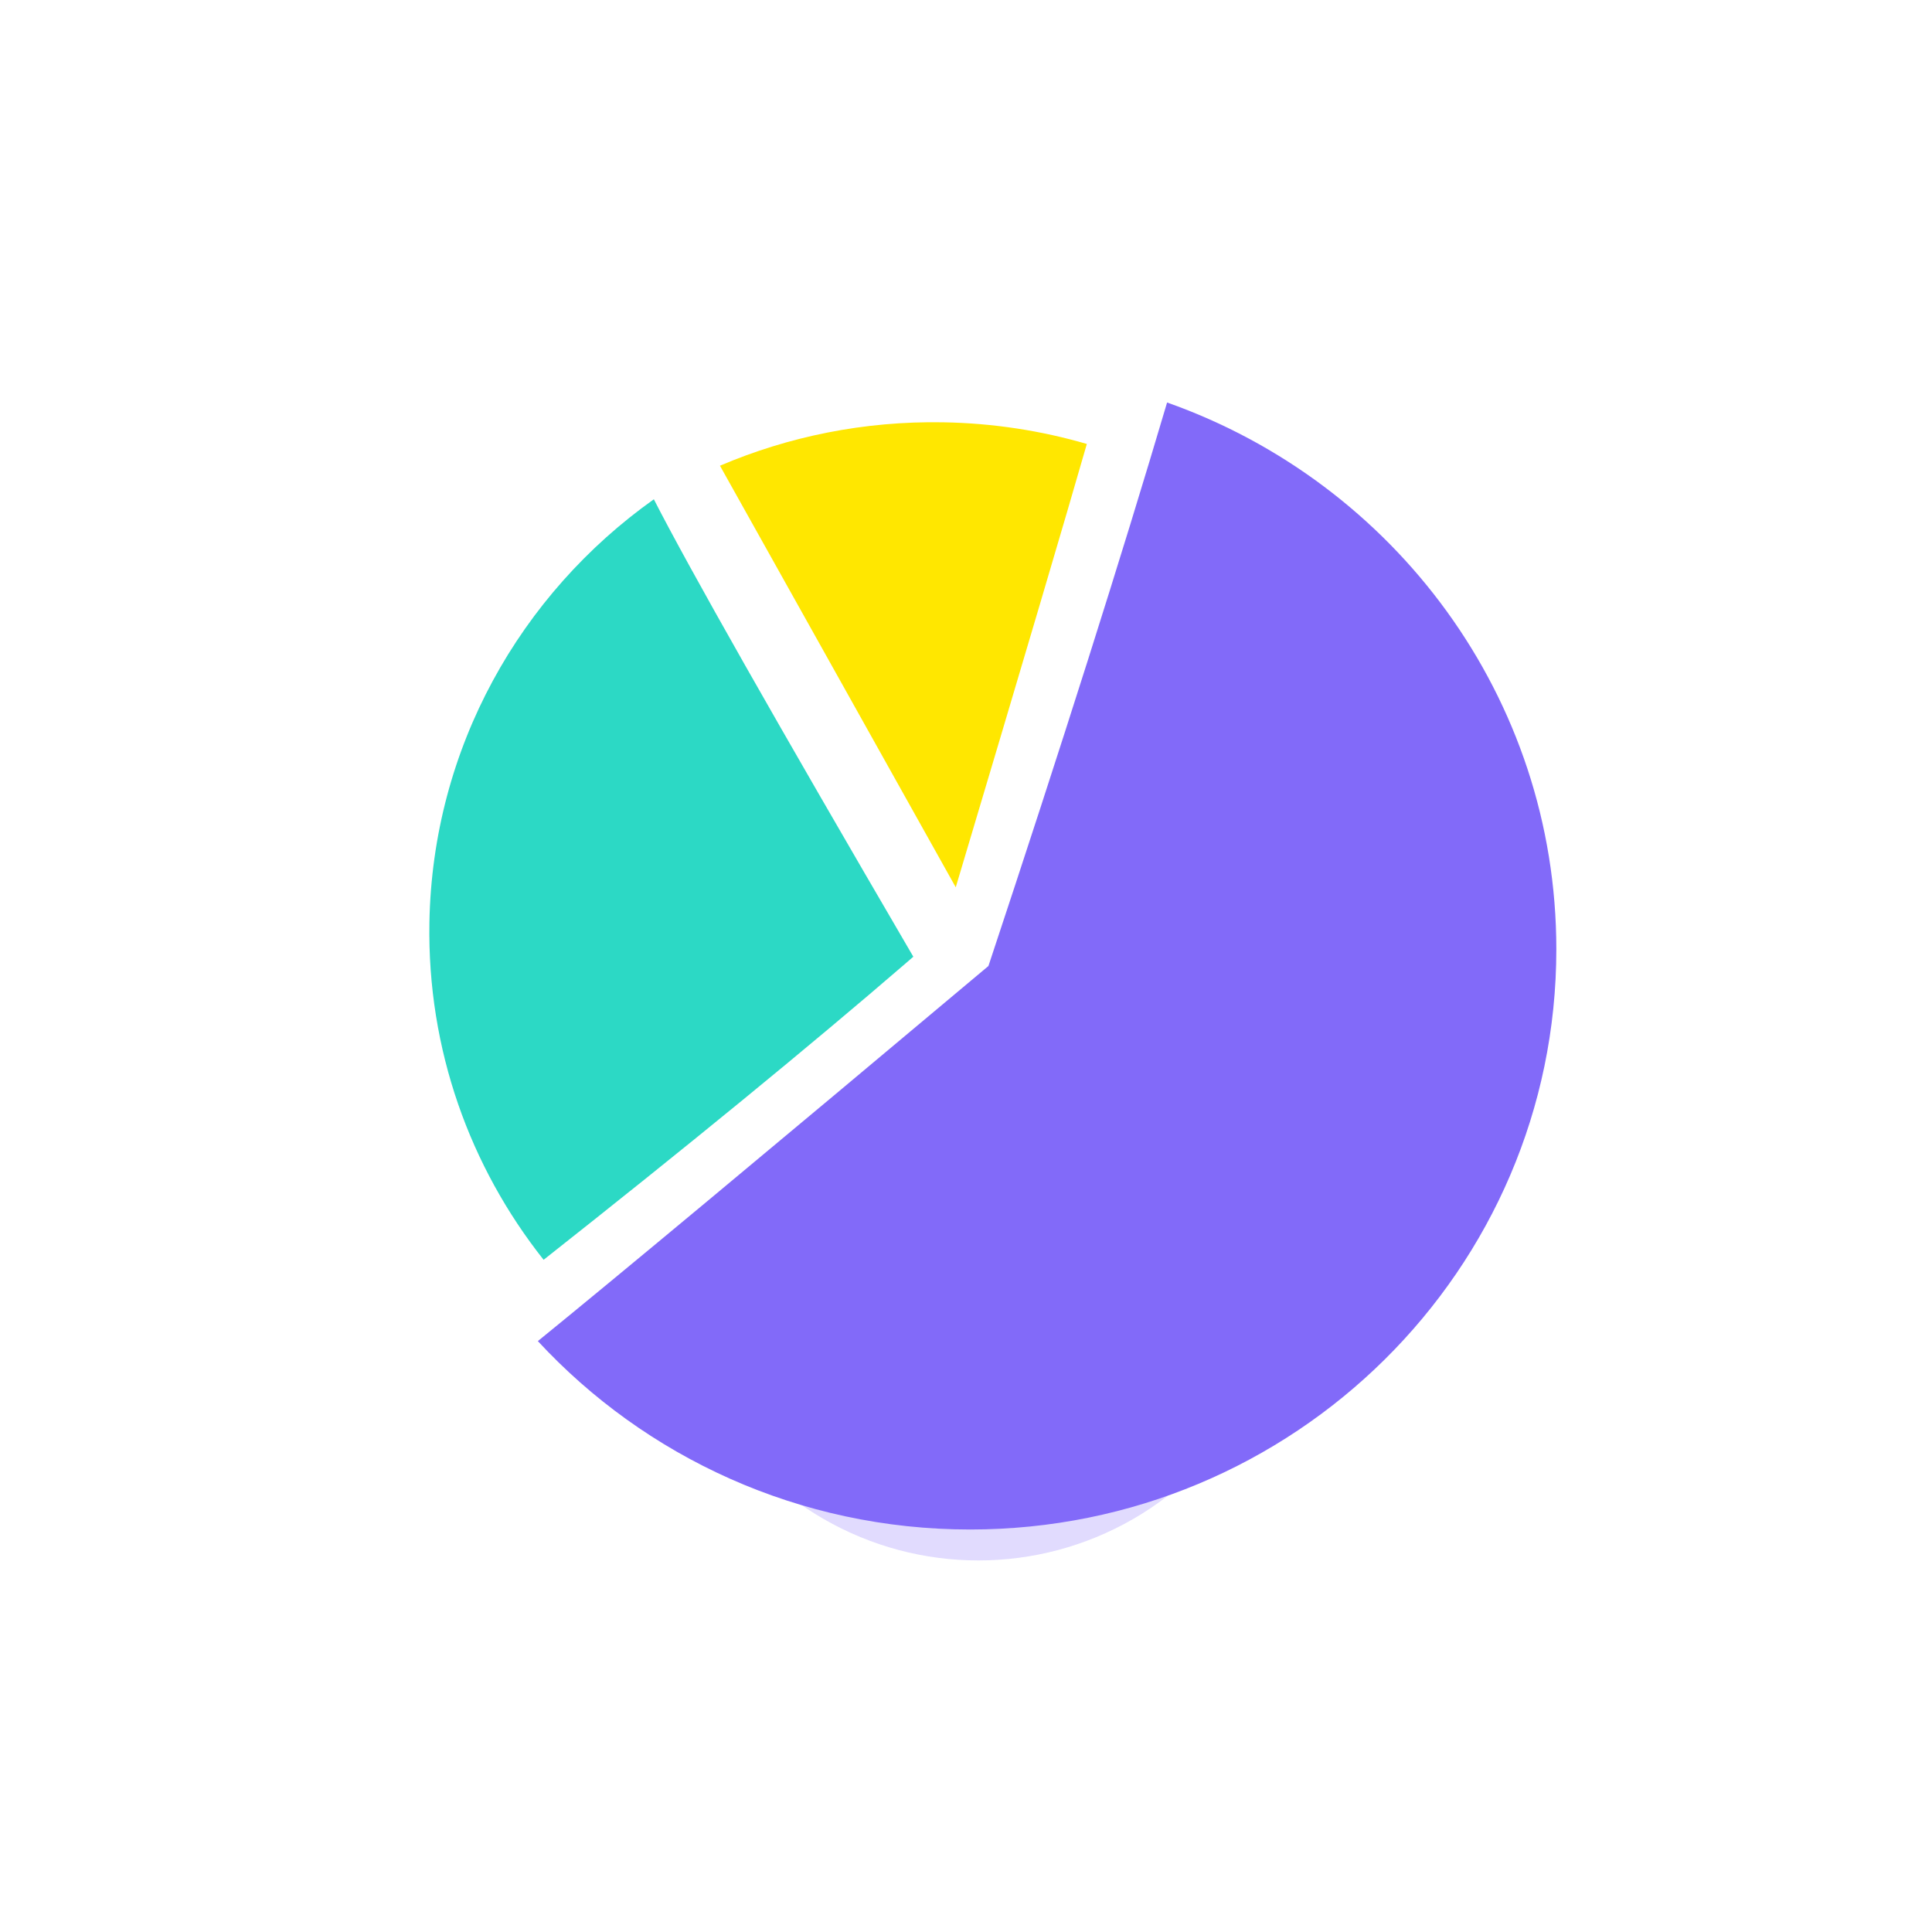
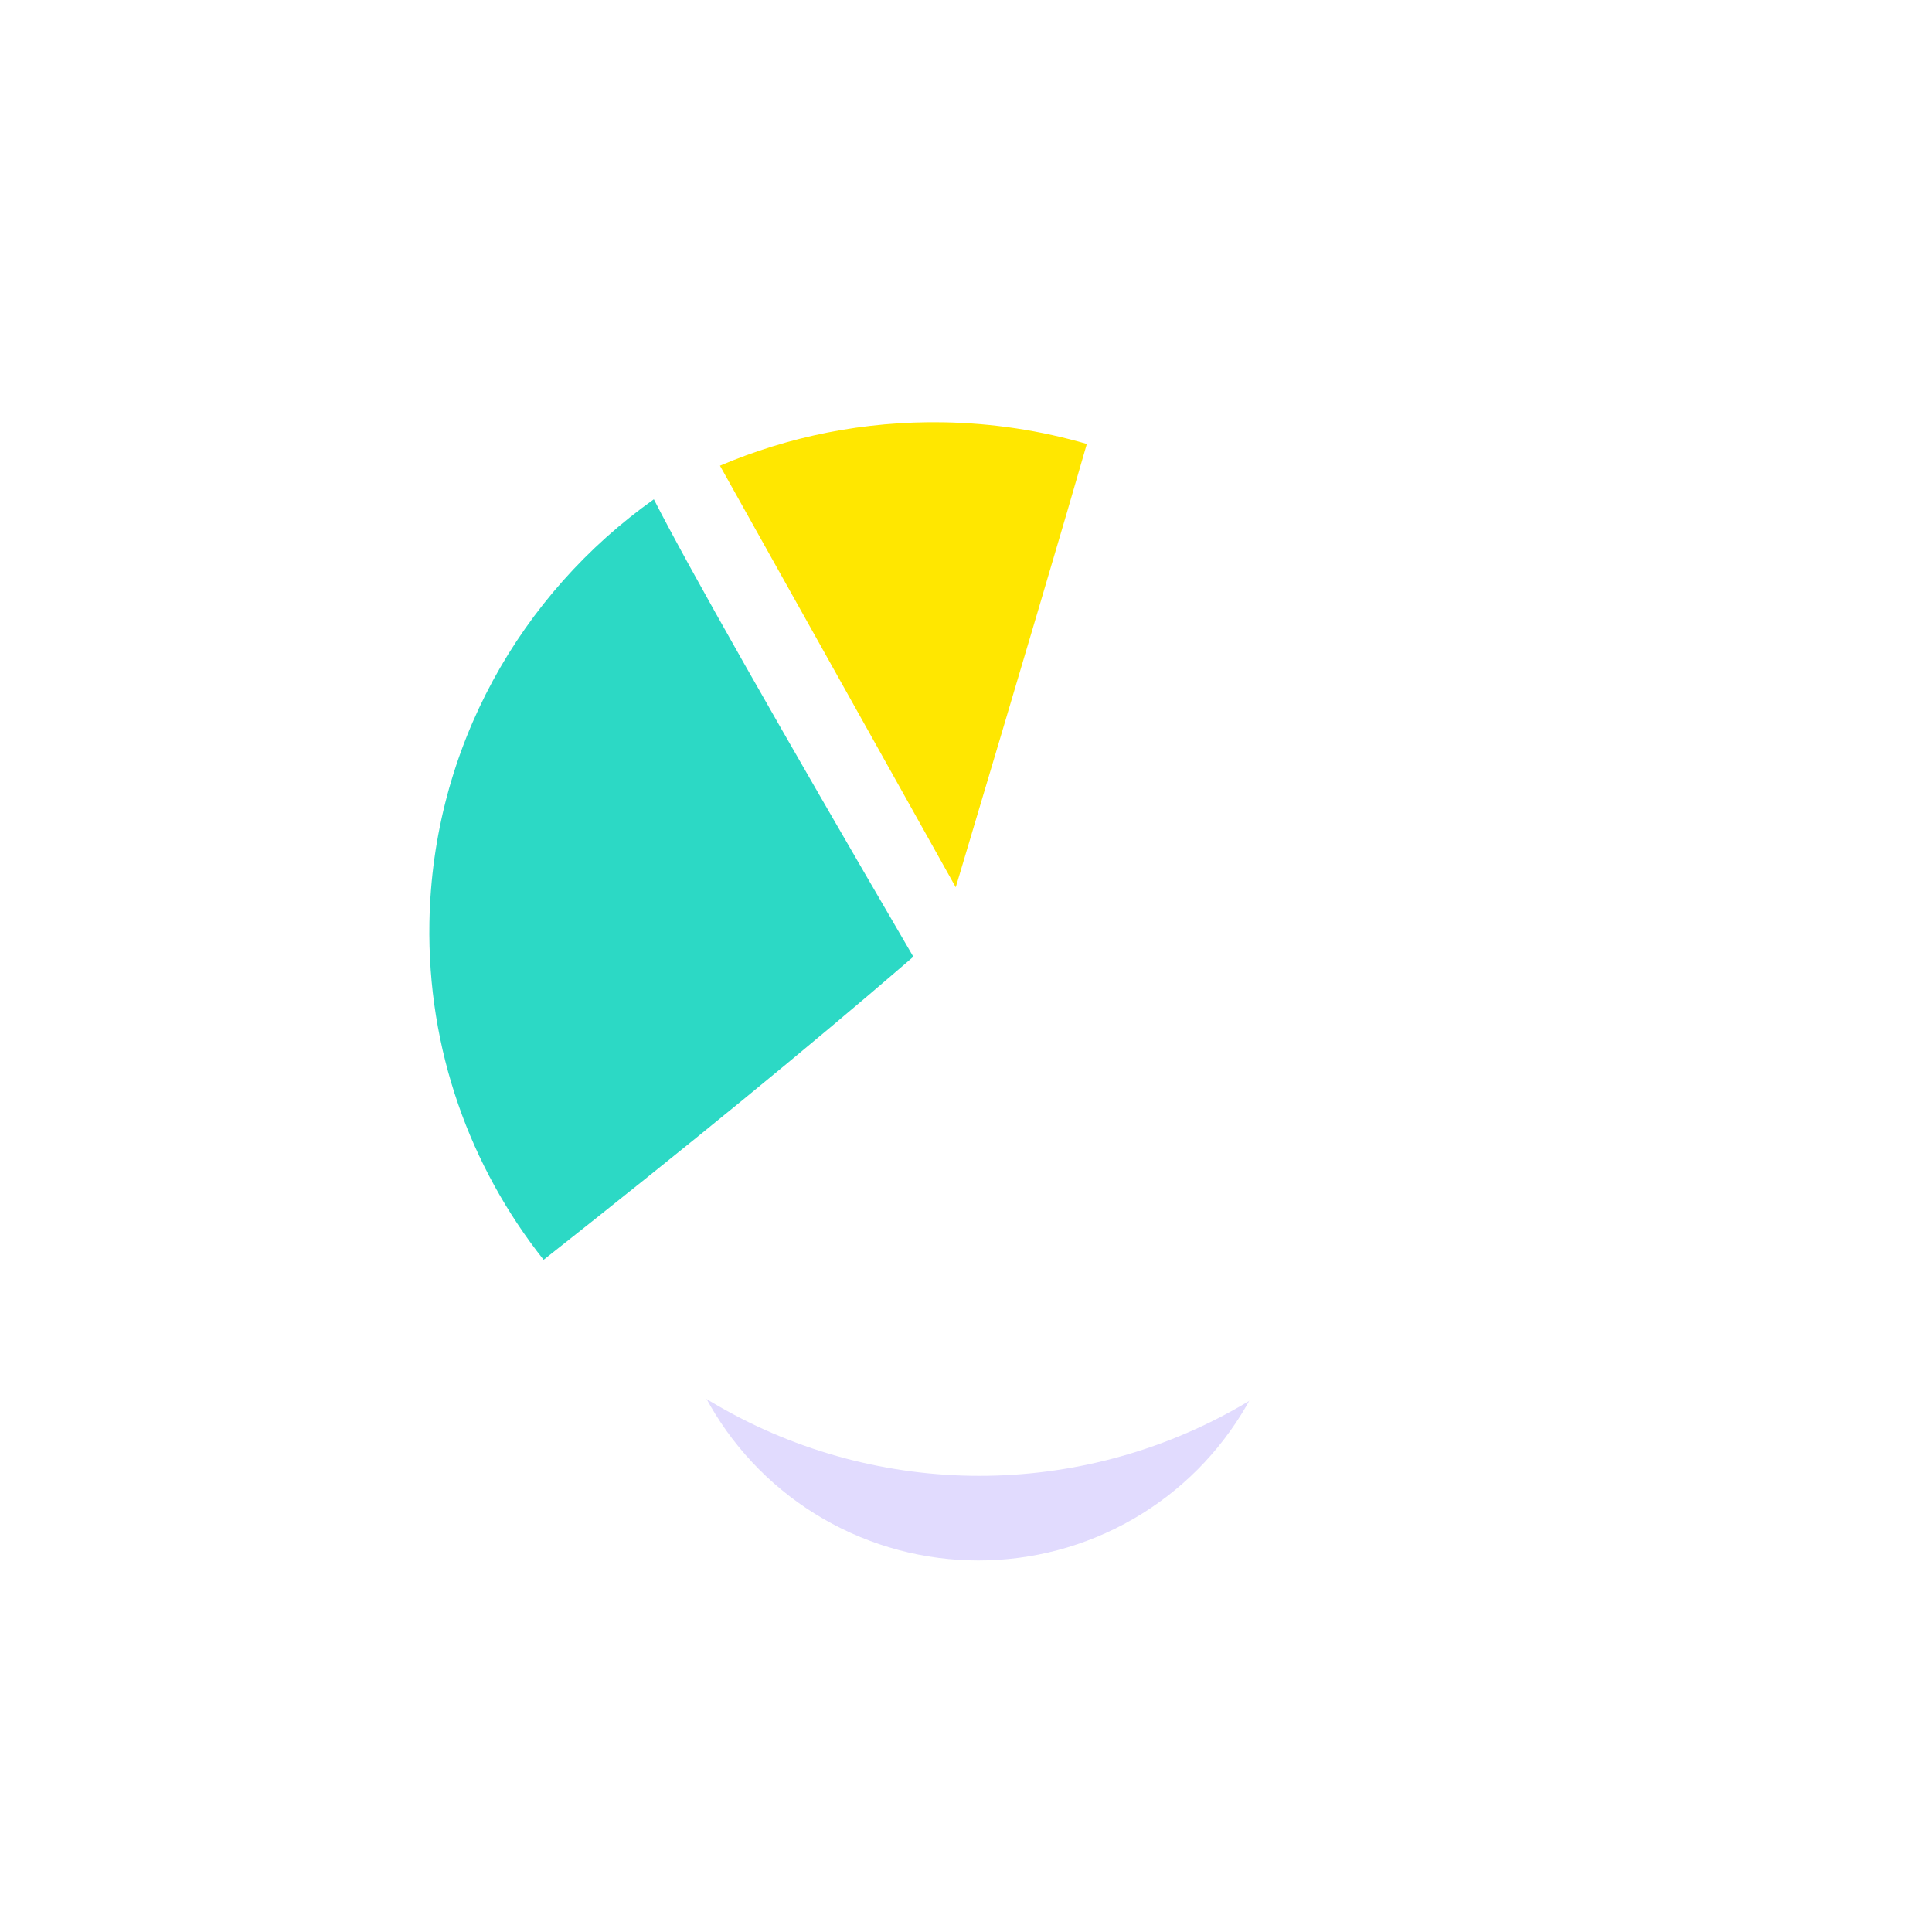
<svg xmlns="http://www.w3.org/2000/svg" width="72px" height="72px" viewBox="0 0 72 72" version="1.1">
  <title>front page/Content1/icon_体验看板</title>
  <defs>
    <filter x="-96.0%" y="-96.0%" width="292.0%" height="292.0%" filterUnits="objectBoundingBox" id="filter-1">
      <feGaussianBlur stdDeviation="7.385" in="SourceGraphic" />
    </filter>
  </defs>
  <g id="front-page/Content1/icon_体验看板" stroke="none" stroke-width="1" fill="none" fill-rule="evenodd">
-     <rect id="矩形" fill="#FFFFFF" x="0" y="0" width="72" height="72" />
    <circle id="椭圆形" fill="#826AF9" opacity="0.496" filter="url(#filter-1)" cx="36.462" cy="46.615" r="11.538" />
    <circle id="椭圆形" fill="#FFFFFF" cx="36.5" cy="35.5" r="19.5" />
    <g id="编组-6" transform="translate(37, 36) rotate(-360) translate(-37, -36) translate(16, 15)">
      <path d="M18.648,0.735 L19.153,0.738 C21.01,0.77 22.804,1.05 24.503,1.545 C23.722,4.267 22.093,9.775 19.618,18.067 L10.831,2.356 C13.38,1.268 16.198,0.687 19.153,0.738 Z" id="形状结合" fill="#FFE700" />
      <path d="M18.037,20.654 L17.802,20.858 C14.153,24.006 9.639,27.703 4.259,31.949 C1.52,28.492 -0.08,24.116 0.003,19.38 C0.118,12.863 3.398,7.135 8.367,3.607 C9.69,6.195 12.913,11.877 18.037,20.654 Z" id="形状结合" fill="#2CD9C5" />
-       <path d="M20.155,42 C32.22,42 42,32.318 42,20.375 C42,10.98 35.948,2.985 27.494,0 C25.794,5.749 23.575,12.749 20.836,21 C12.489,28.006 6.891,32.666 4.044,34.979 C8.037,39.294 13.777,42 20.155,42 Z" id="椭圆形" fill="#826AF9" />
    </g>
  </g>
</svg>